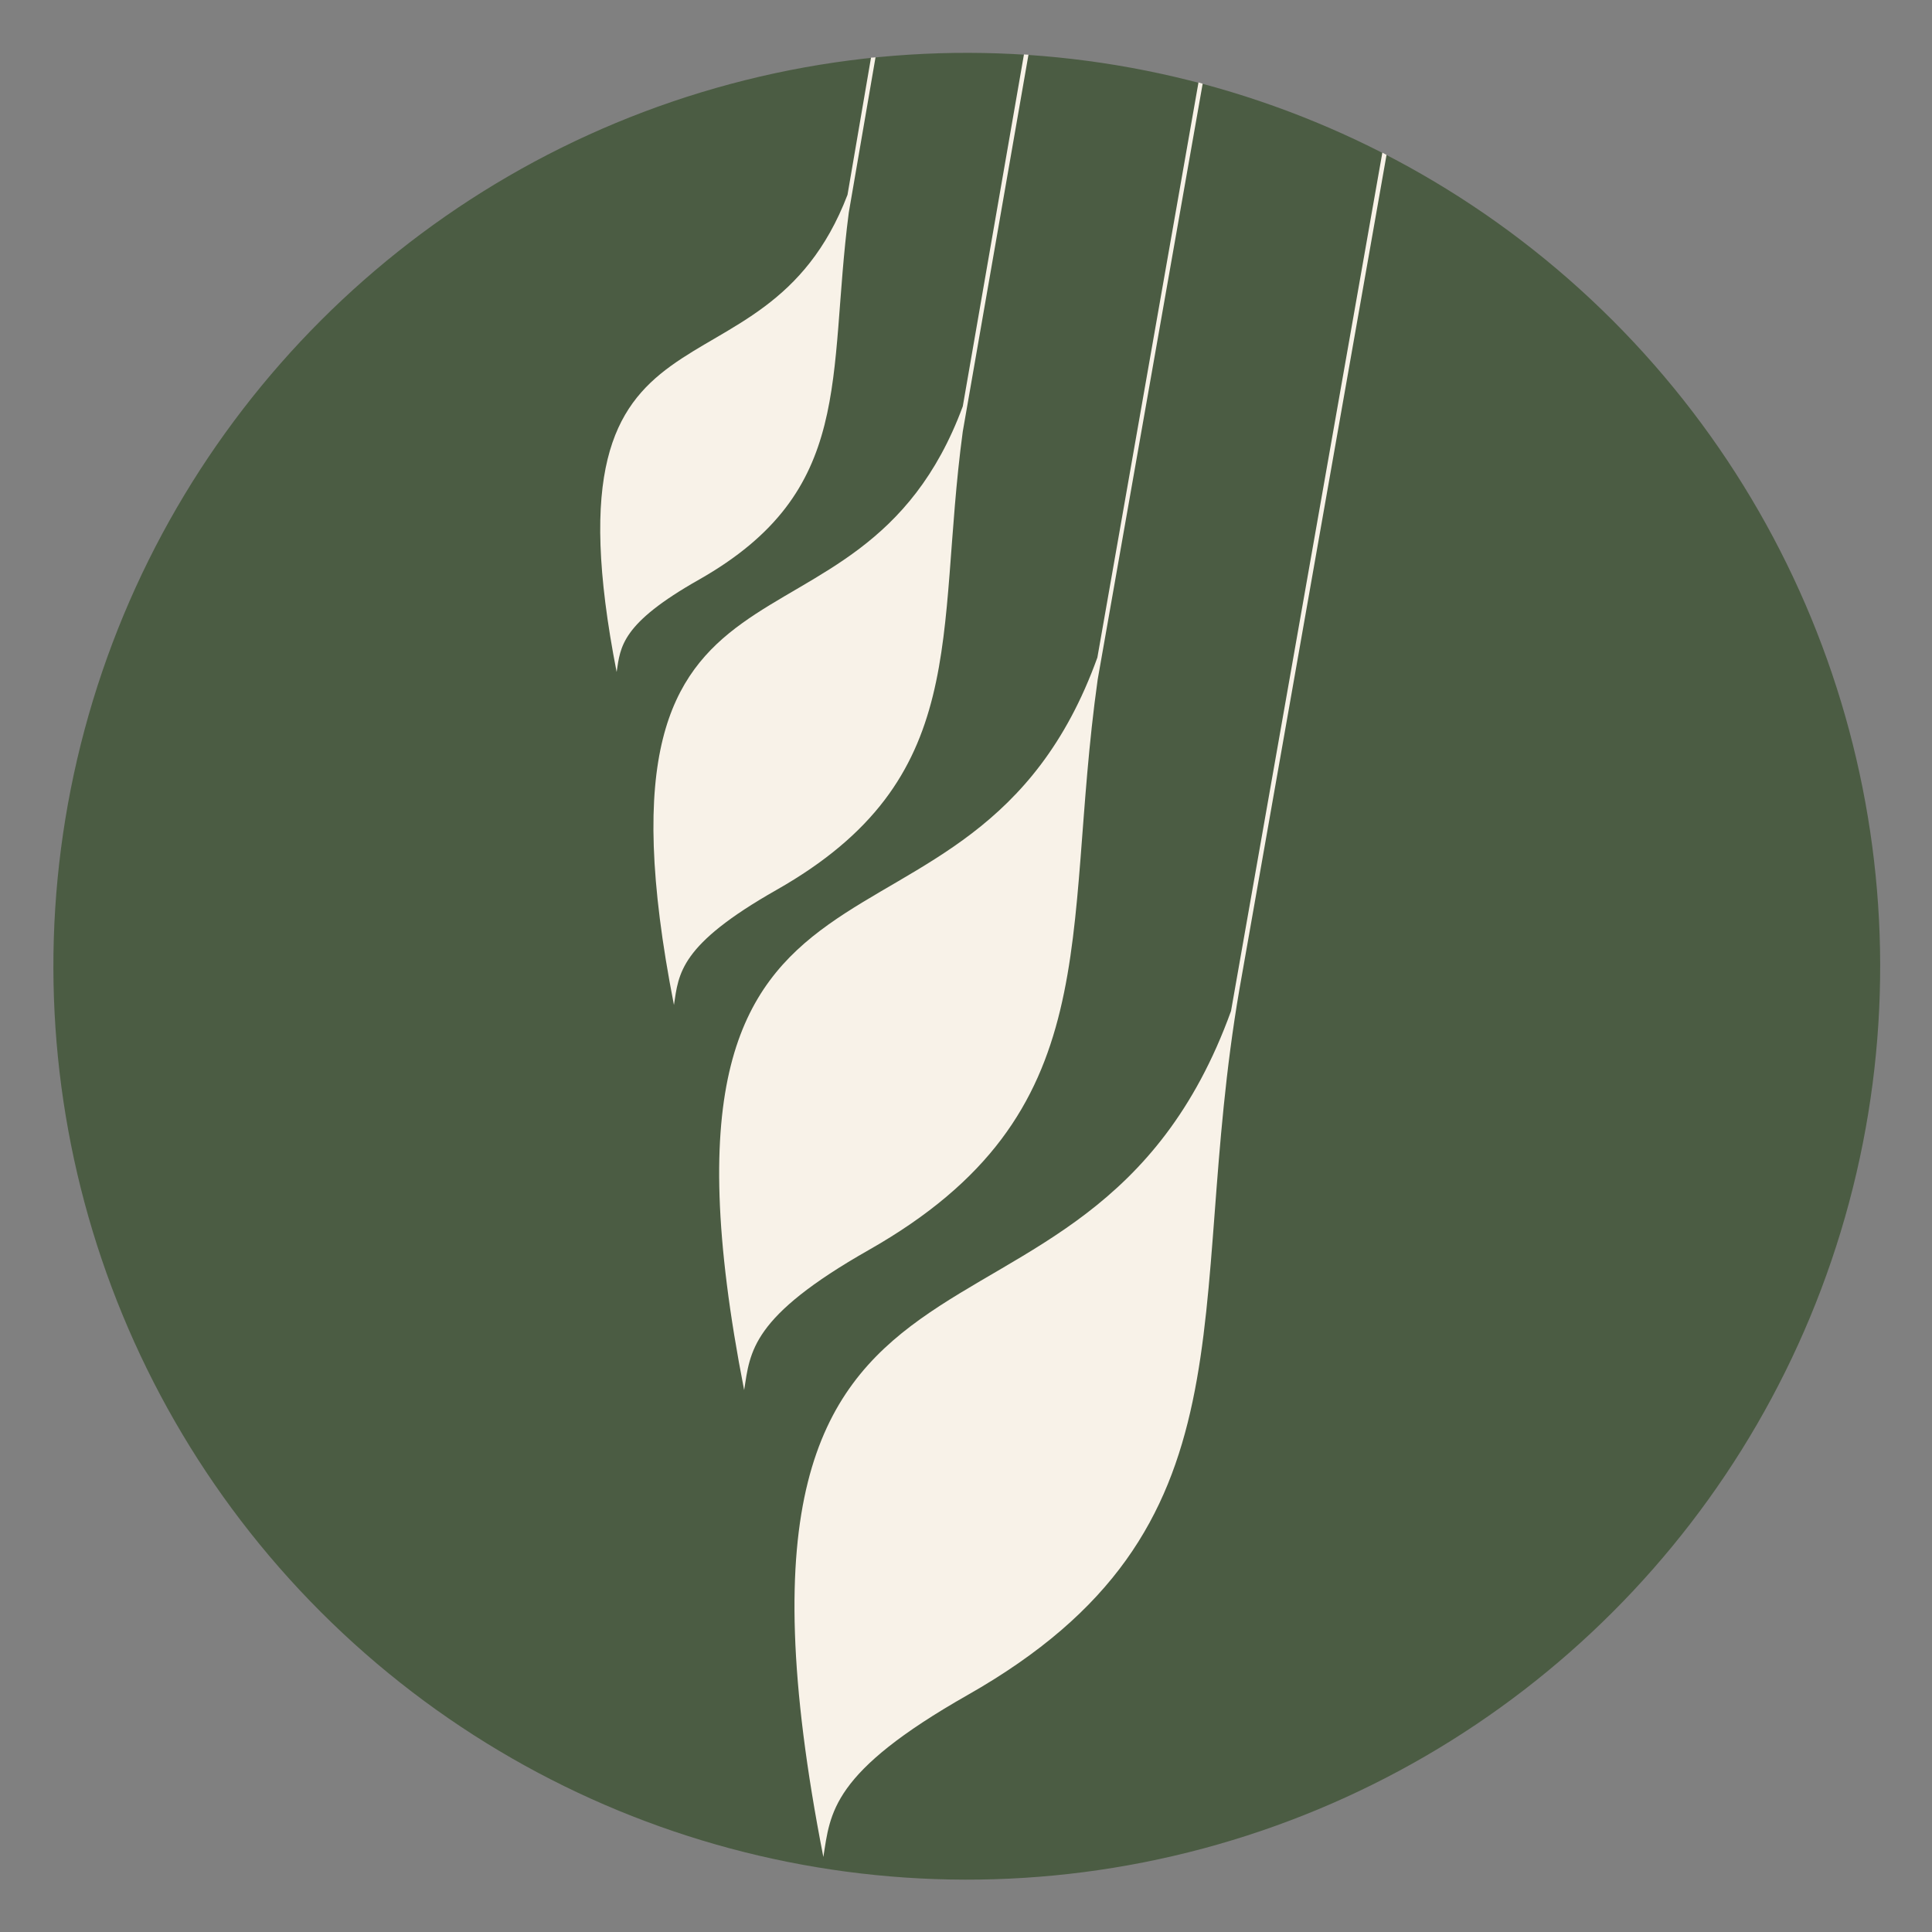
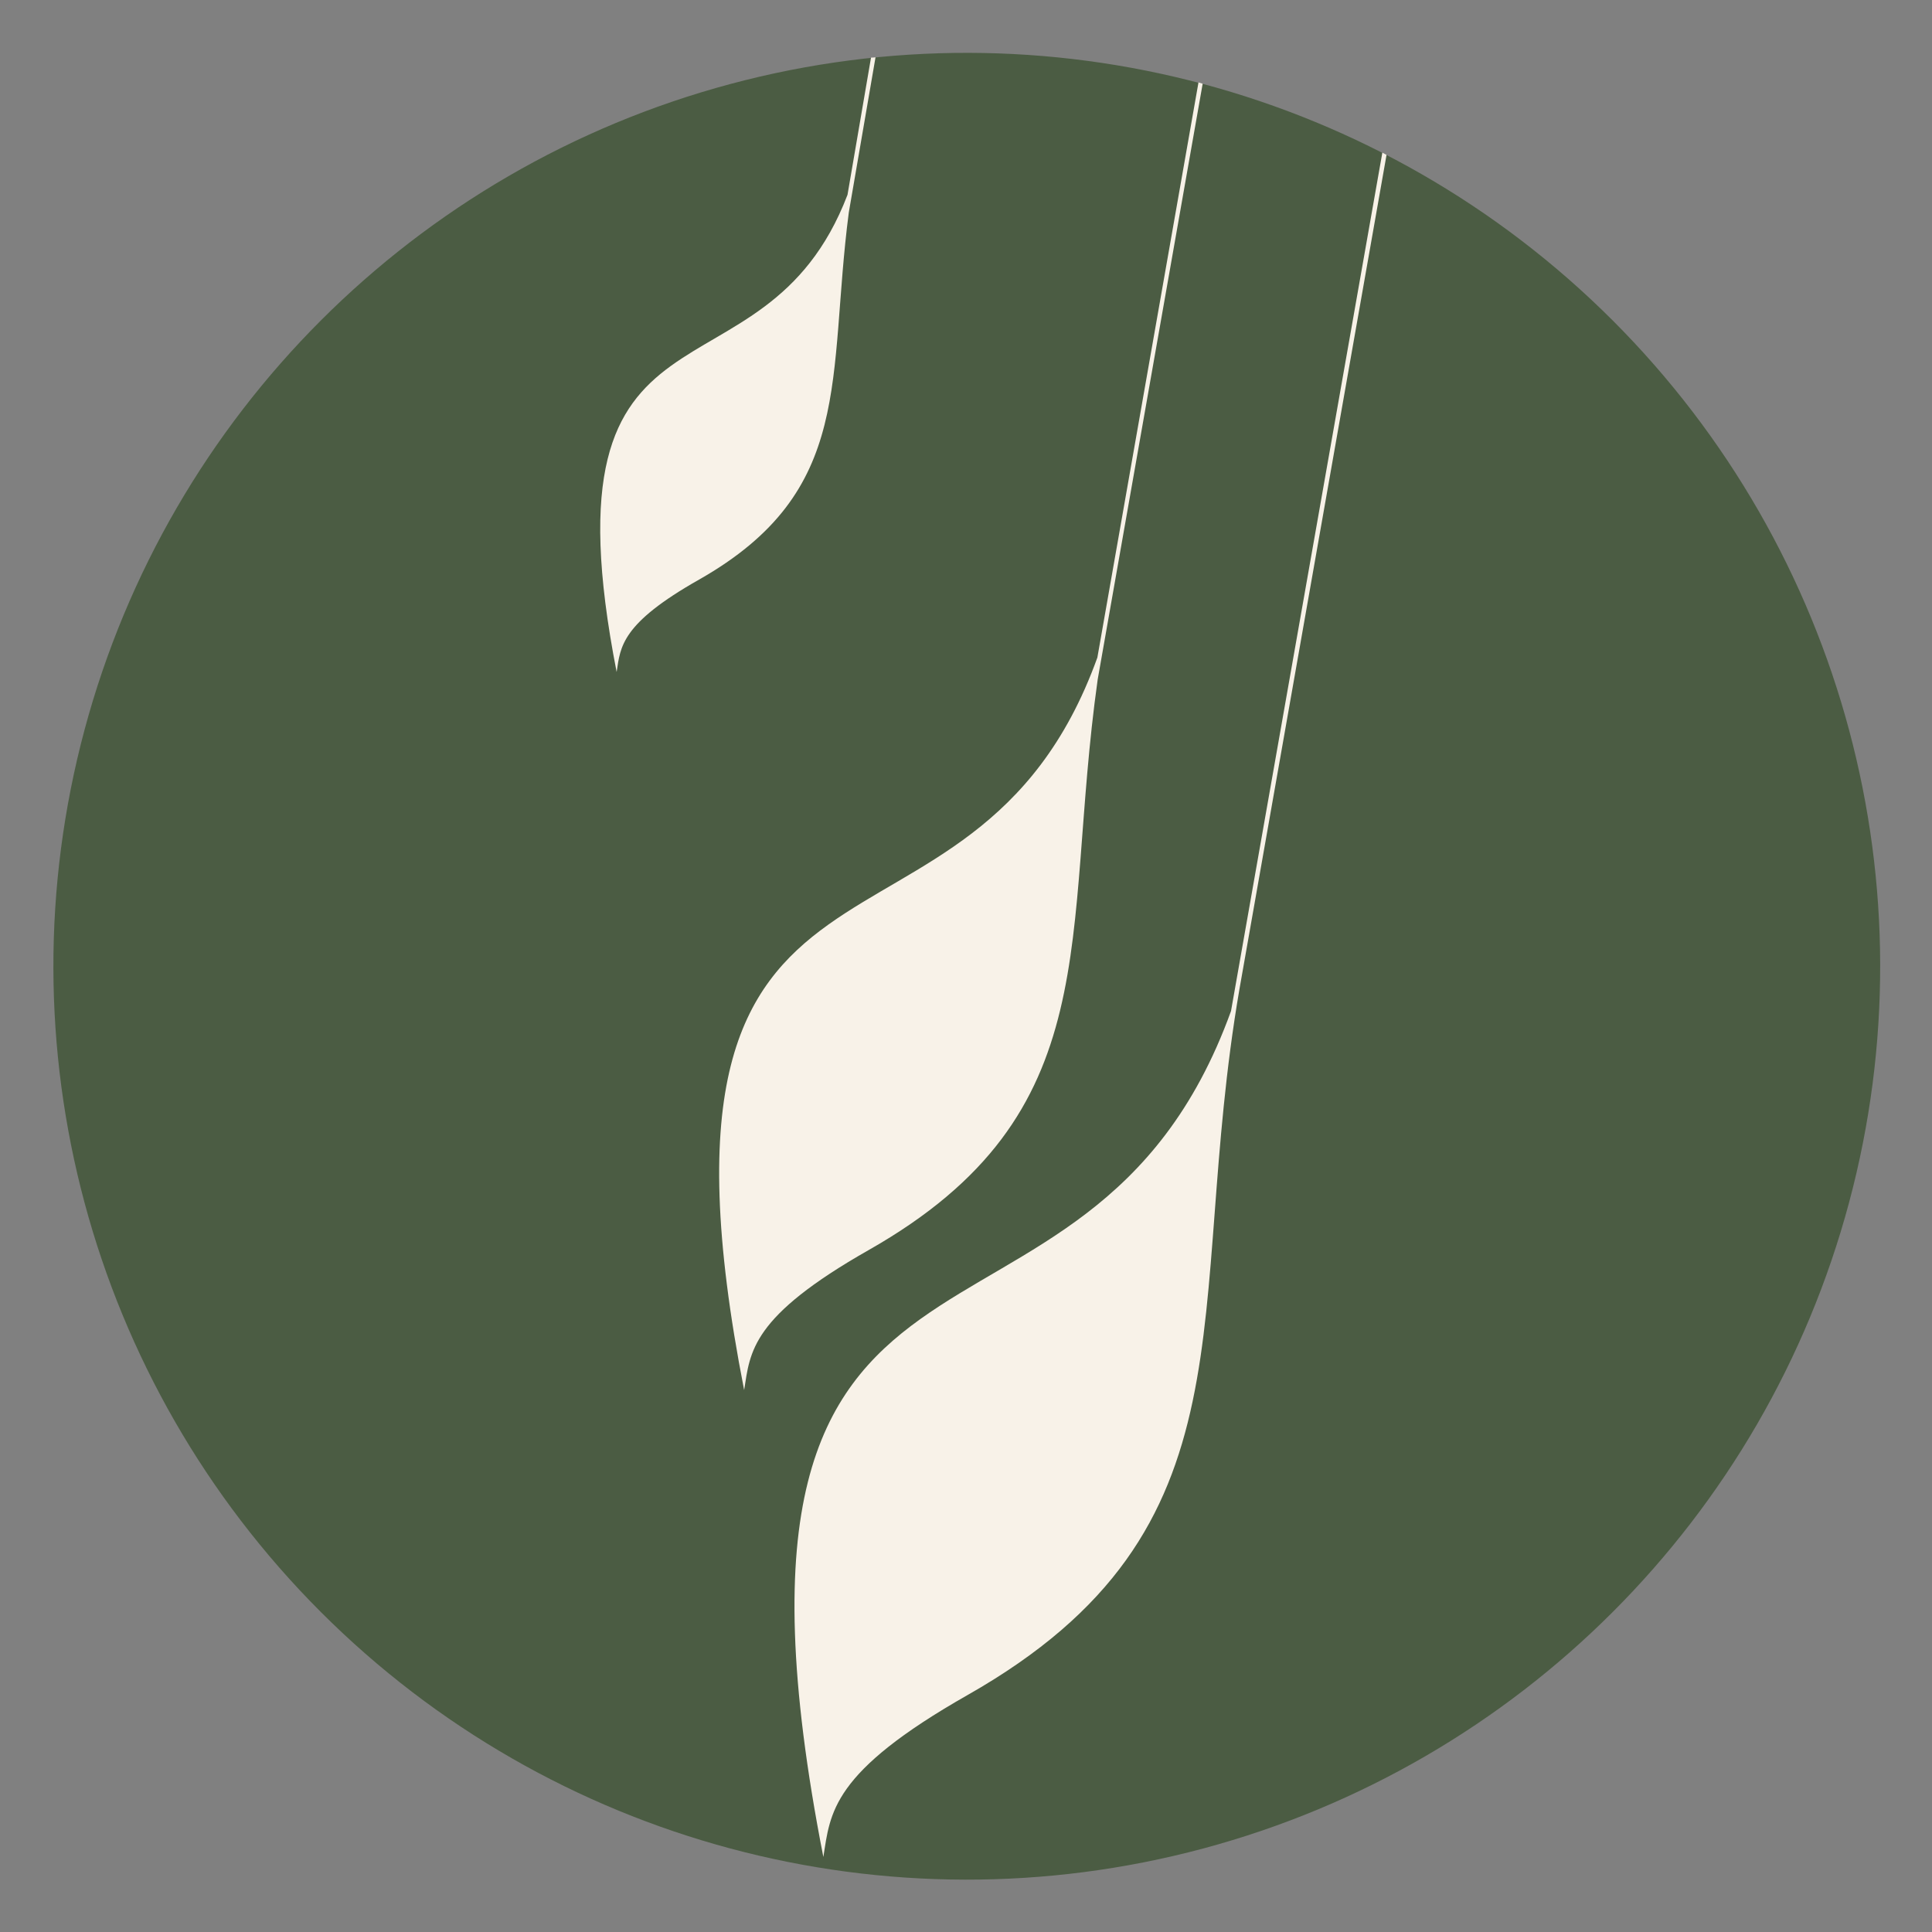
<svg xmlns="http://www.w3.org/2000/svg" version="1.1" id="Warstwa_1" x="0px" y="0px" width="600px" height="600px" viewBox="0 0 600 600" style="enable-background:new 0 0 600 600;" xml:space="preserve">
  <rect x="0" y="0" width="600" height="600" fill="#808080" stroke="none" />
  <style type="text/css">
	.st0{fill:#4B5C43;}
	.st1{fill-rule:evenodd;clip-rule:evenodd;fill:#F8F2E8;}
</style>
  <ellipse transform="matrix(0.707 -0.707 0.707 0.707 -124.239 300.219)" class="st0" cx="300.3" cy="300.1" rx="283.7" ry="283.7" />
  <path class="st1" d="M191.5,208.7c1.2-7.9,1.4-15,25.6-28.7c48.6-27.6,39.8-62.6,46.5-114l8.3-48.2l-1.4,0.1l-7.3,42.6  C236.8,129.5,167.1,83.9,191.5,208.7L191.5,208.7z" />
-   <path class="st1" d="M209.3,312.1c1.5-9.8,1.7-18.6,31.8-35.7c61-34.6,49.3-78.7,57.9-142.4L319.4,17l-1.4-0.1L299,126.2  C266.5,214,178.7,156,209.3,312.1L209.3,312.1z" />
  <path class="st1" d="M231.1,431.7c1.9-12,2.1-22.7,38.7-43.5c75-42.6,59.8-96.9,71.1-177.2L373.5,26l-1.3-0.4l-31.4,178.6  C301.6,312.9,193.7,240.9,231.1,431.7L231.1,431.7z" />
  <path class="st1" d="M255.7,576.7c2.2-13.8,2.4-26.2,44.8-50.3c91.1-51.7,67.1-118.4,84.4-219.1l45.7-259.2l-1.3-0.7l-47,266.6  C337,439.2,212.5,356.3,255.7,576.7L255.7,576.7z" />
</svg>